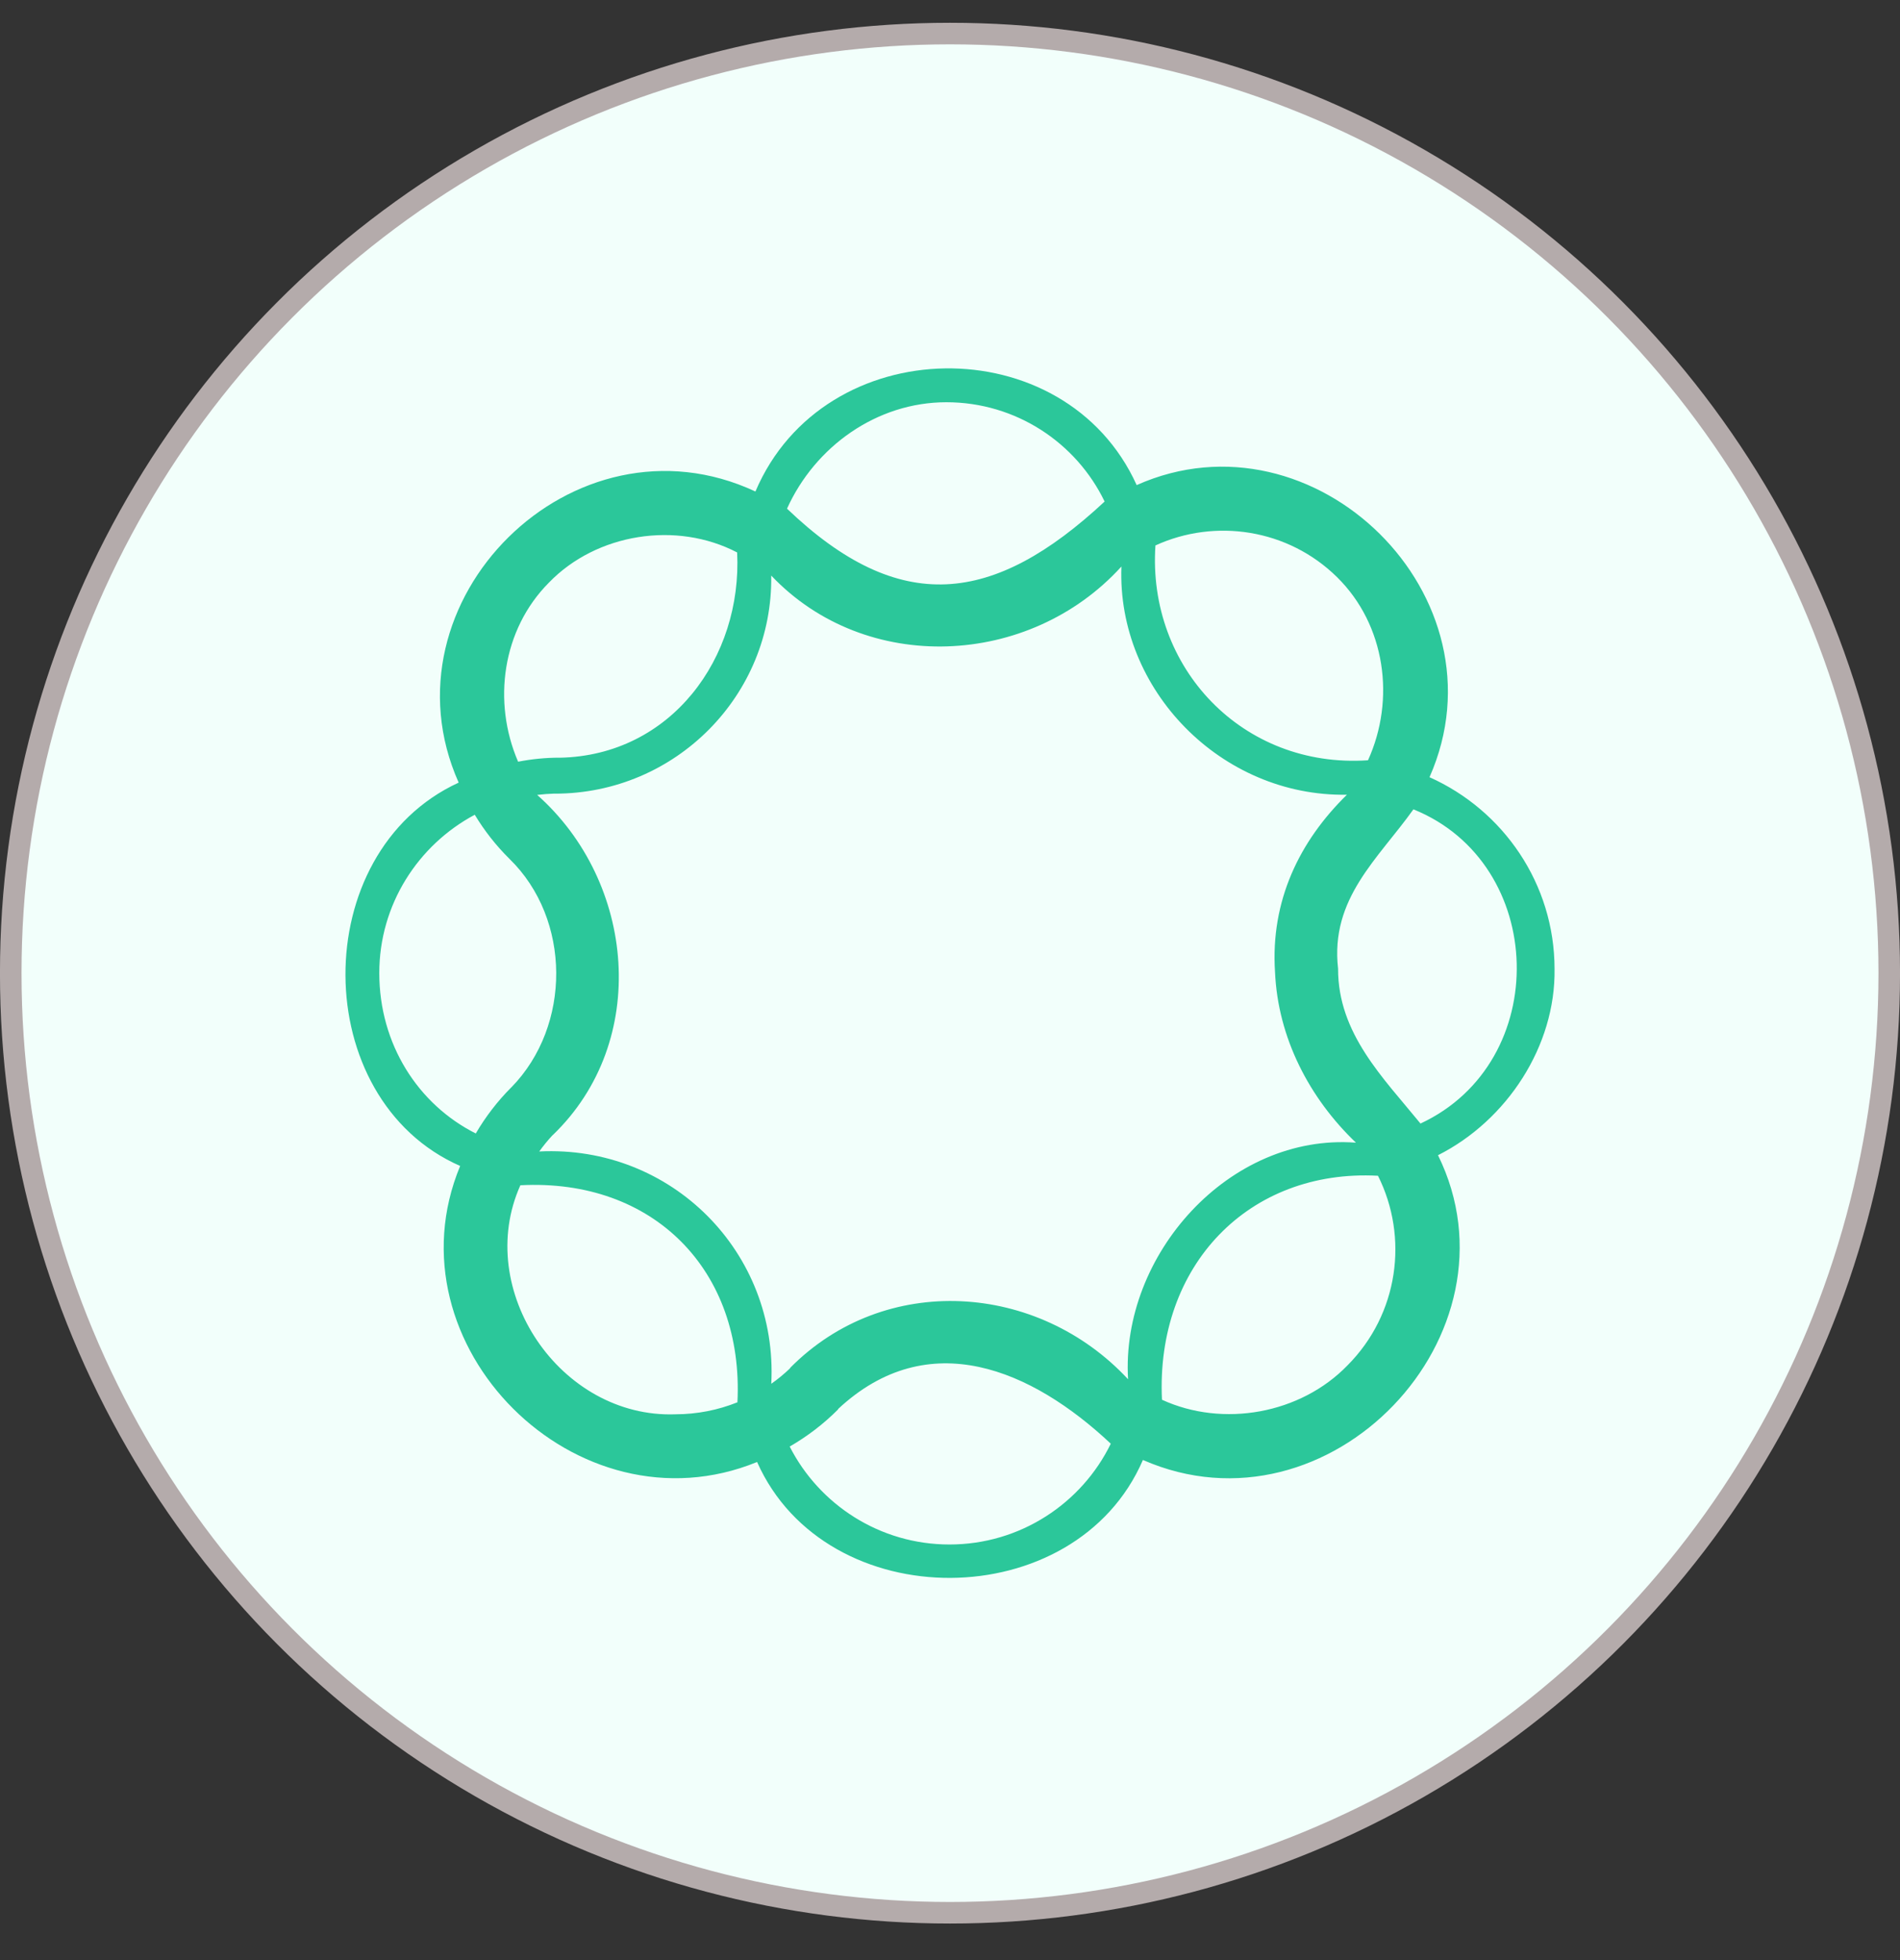
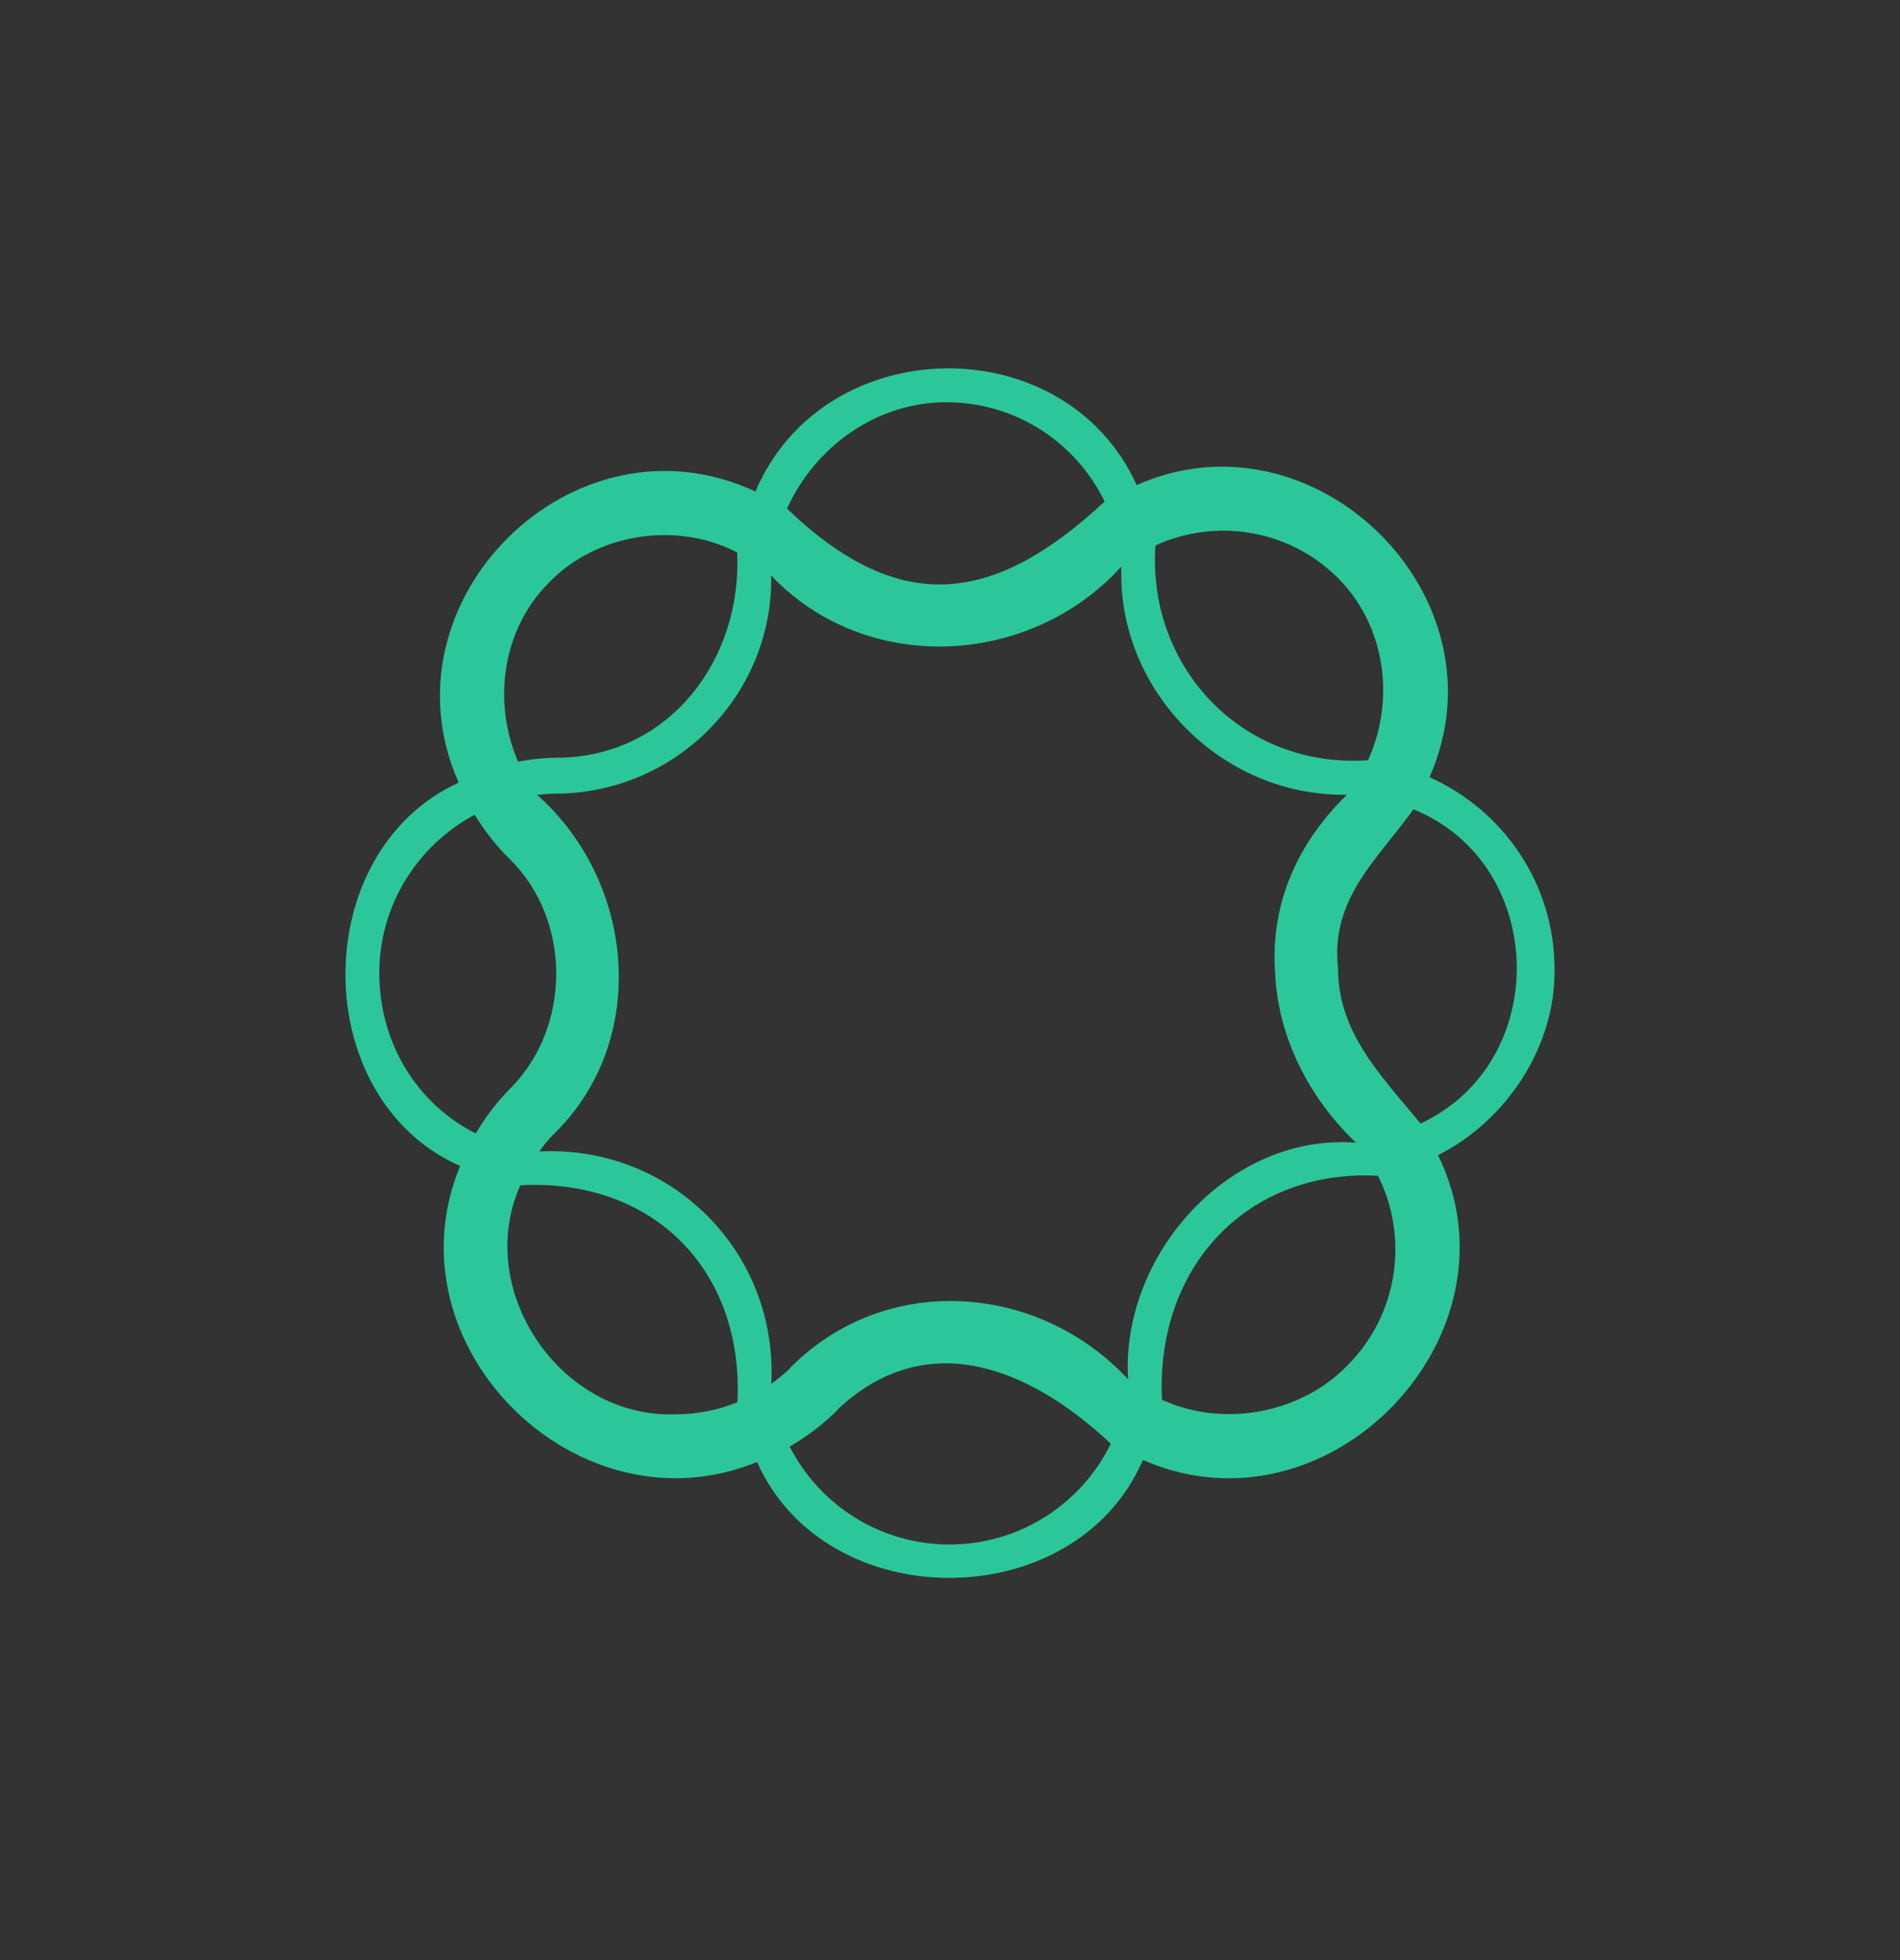
<svg xmlns="http://www.w3.org/2000/svg" width="32" height="33" viewBox="0 0 32 33" fill="none">
  <rect x="0" y="0" width="32" height="33" fill="#333333" stroke="none" />
-   <circle cx="16" cy="16.384" r="15.819" fill="#F2FFFB" stroke="#B4ABAB" stroke-width="0.363" />
  <path d="M26.182 16.316C26.182 14.878 25.316 13.639 24.076 13.085C25.42 10.046 22.135 6.834 19.144 8.167C17.937 5.502 13.878 5.557 12.723 8.275C9.66 6.845 6.364 10.121 7.725 13.176C5.165 14.353 5.192 18.507 7.75 19.63C6.498 22.645 9.719 25.854 12.751 24.614C13.916 27.233 18.113 27.21 19.249 24.58C22.389 25.954 25.703 22.465 24.219 19.449C25.385 18.861 26.2 17.607 26.182 16.316ZM22.52 9.718C23.335 10.521 23.506 11.775 23.04 12.8C20.926 12.943 19.32 11.236 19.46 9.183C20.462 8.724 21.691 8.901 22.52 9.718ZM21.474 16.363C21.522 17.474 22.054 18.49 22.837 19.238C20.701 19.077 18.874 21.13 18.999 23.221C17.481 21.588 14.903 21.414 13.305 23.032L13.308 23.035C13.208 23.131 13.101 23.219 12.99 23.297C13.105 21.087 11.31 19.275 9.082 19.386C9.151 19.29 9.226 19.198 9.308 19.11L9.309 19.111C10.952 17.533 10.702 14.849 9.047 13.383C9.144 13.371 9.242 13.364 9.341 13.361V13.362C11.381 13.364 13.02 11.701 12.989 9.69C14.579 11.367 17.338 11.243 18.887 9.538C18.809 11.614 20.569 13.415 22.685 13.38C21.887 14.16 21.396 15.164 21.474 16.363ZM15.939 6.772C17.112 6.772 18.128 7.456 18.604 8.444C16.734 10.184 15.152 10.379 13.255 8.564C13.727 7.518 14.766 6.772 15.939 6.772ZM9.244 9.81C10.047 8.978 11.394 8.768 12.415 9.301C12.503 11.072 11.305 12.72 9.426 12.757V12.756C9.186 12.756 8.952 12.78 8.726 12.824C8.29 11.815 8.458 10.6 9.244 9.81ZM6.388 16.382C6.388 15.23 7.04 14.227 7.996 13.717C8.157 13.984 8.352 14.234 8.582 14.461C9.622 15.475 9.627 17.269 8.613 18.306L8.613 18.305C8.377 18.541 8.177 18.803 8.013 19.083C7.041 18.594 6.388 17.58 6.388 16.382ZM11.378 23.811C9.436 23.882 7.974 21.716 8.764 19.955C11.006 19.837 12.53 21.39 12.42 23.609C12.093 23.74 11.741 23.81 11.378 23.811ZM15.991 26.003C14.817 26.003 13.798 25.331 13.3 24.354C13.595 24.184 13.87 23.975 14.117 23.727L14.114 23.723C15.64 22.299 17.382 23.061 18.708 24.306C18.219 25.309 17.185 26.003 15.991 26.003ZM22.695 22.987C21.904 23.804 20.601 24.039 19.57 23.566C19.462 21.302 21.035 19.679 23.208 19.795C23.727 20.829 23.557 22.121 22.695 22.987ZM23.924 18.916C23.295 18.144 22.533 17.4 22.536 16.308C22.401 15.125 23.211 14.459 23.805 13.626C26.058 14.534 26.151 17.88 23.924 18.916Z" fill="#2BC79A" />
</svg>